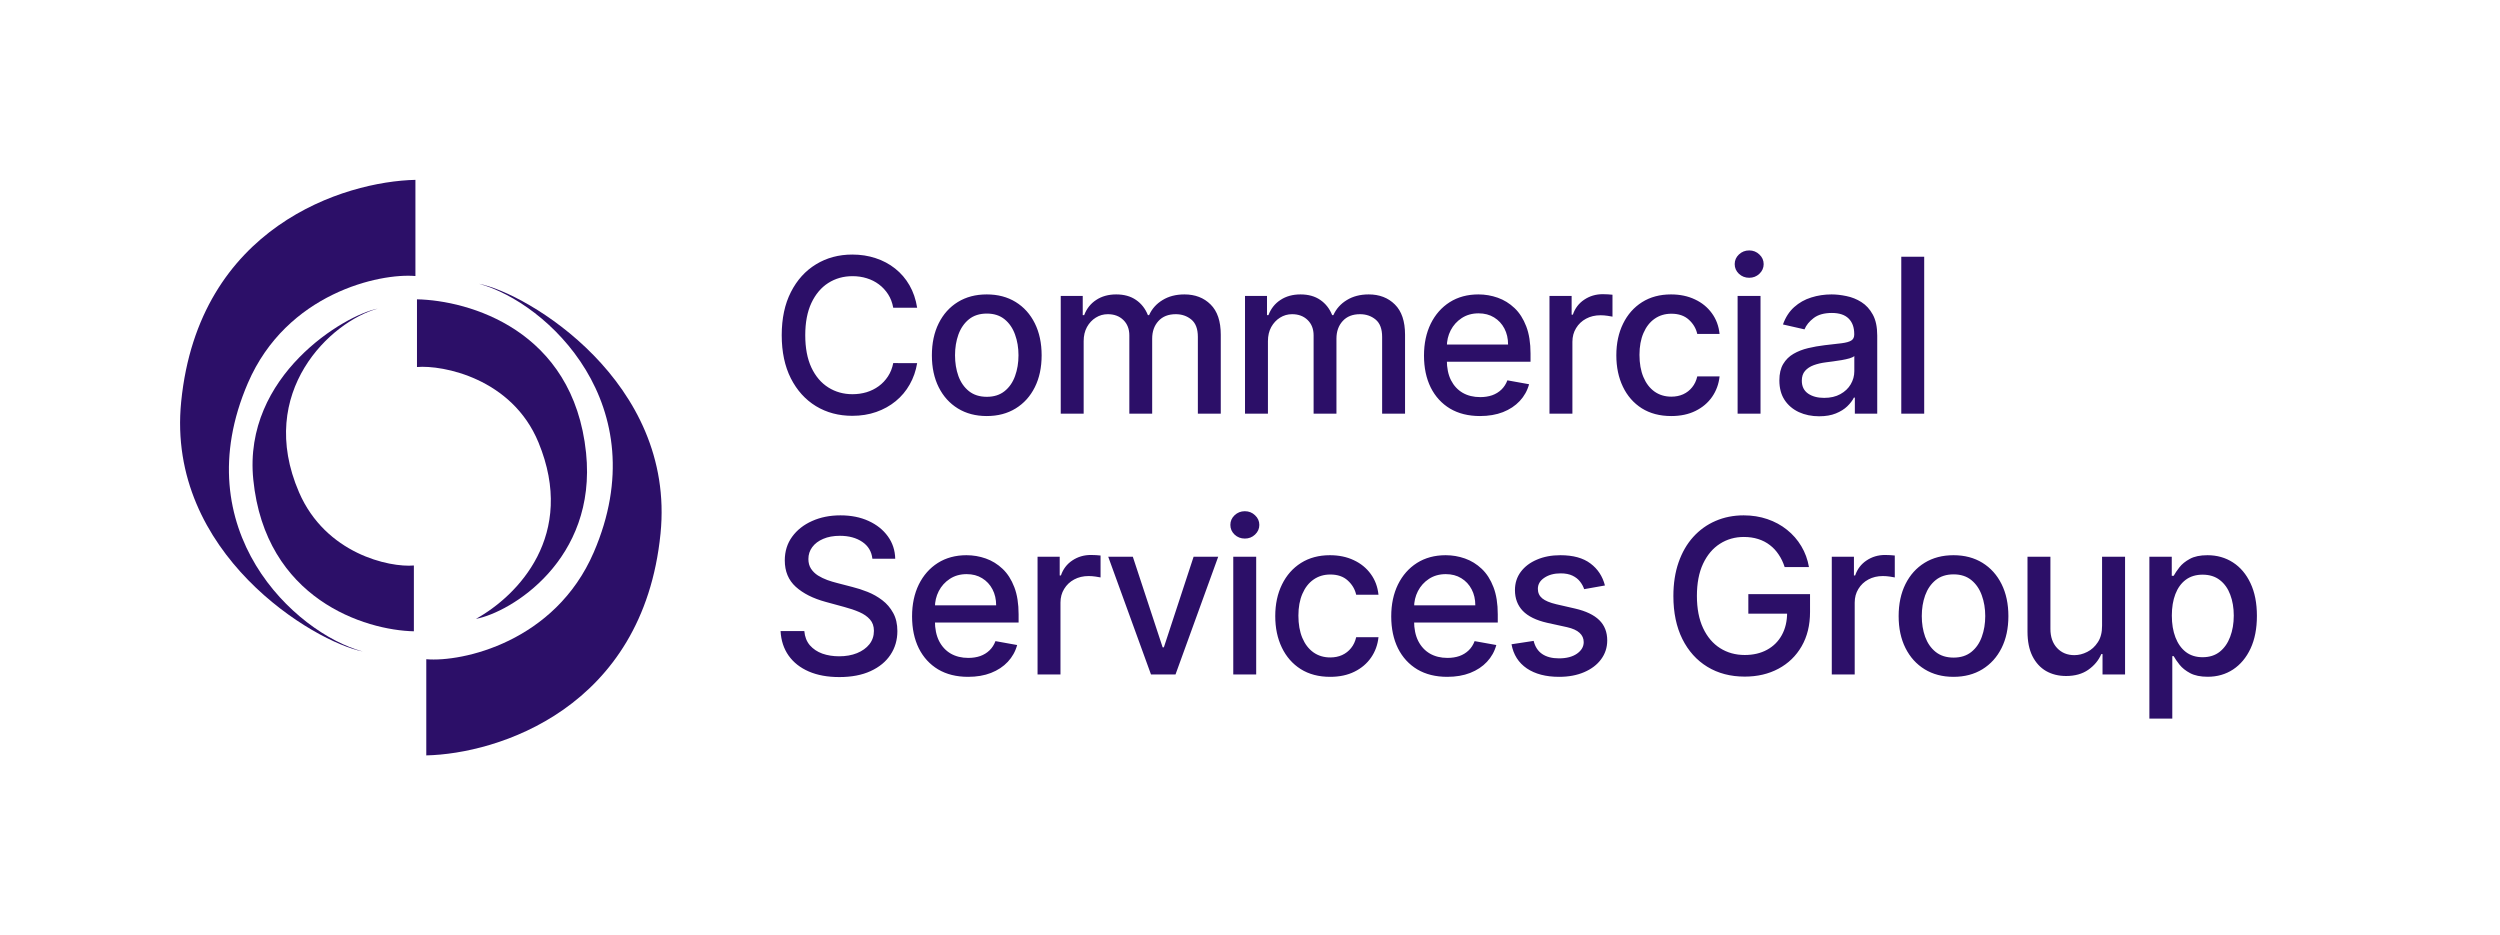
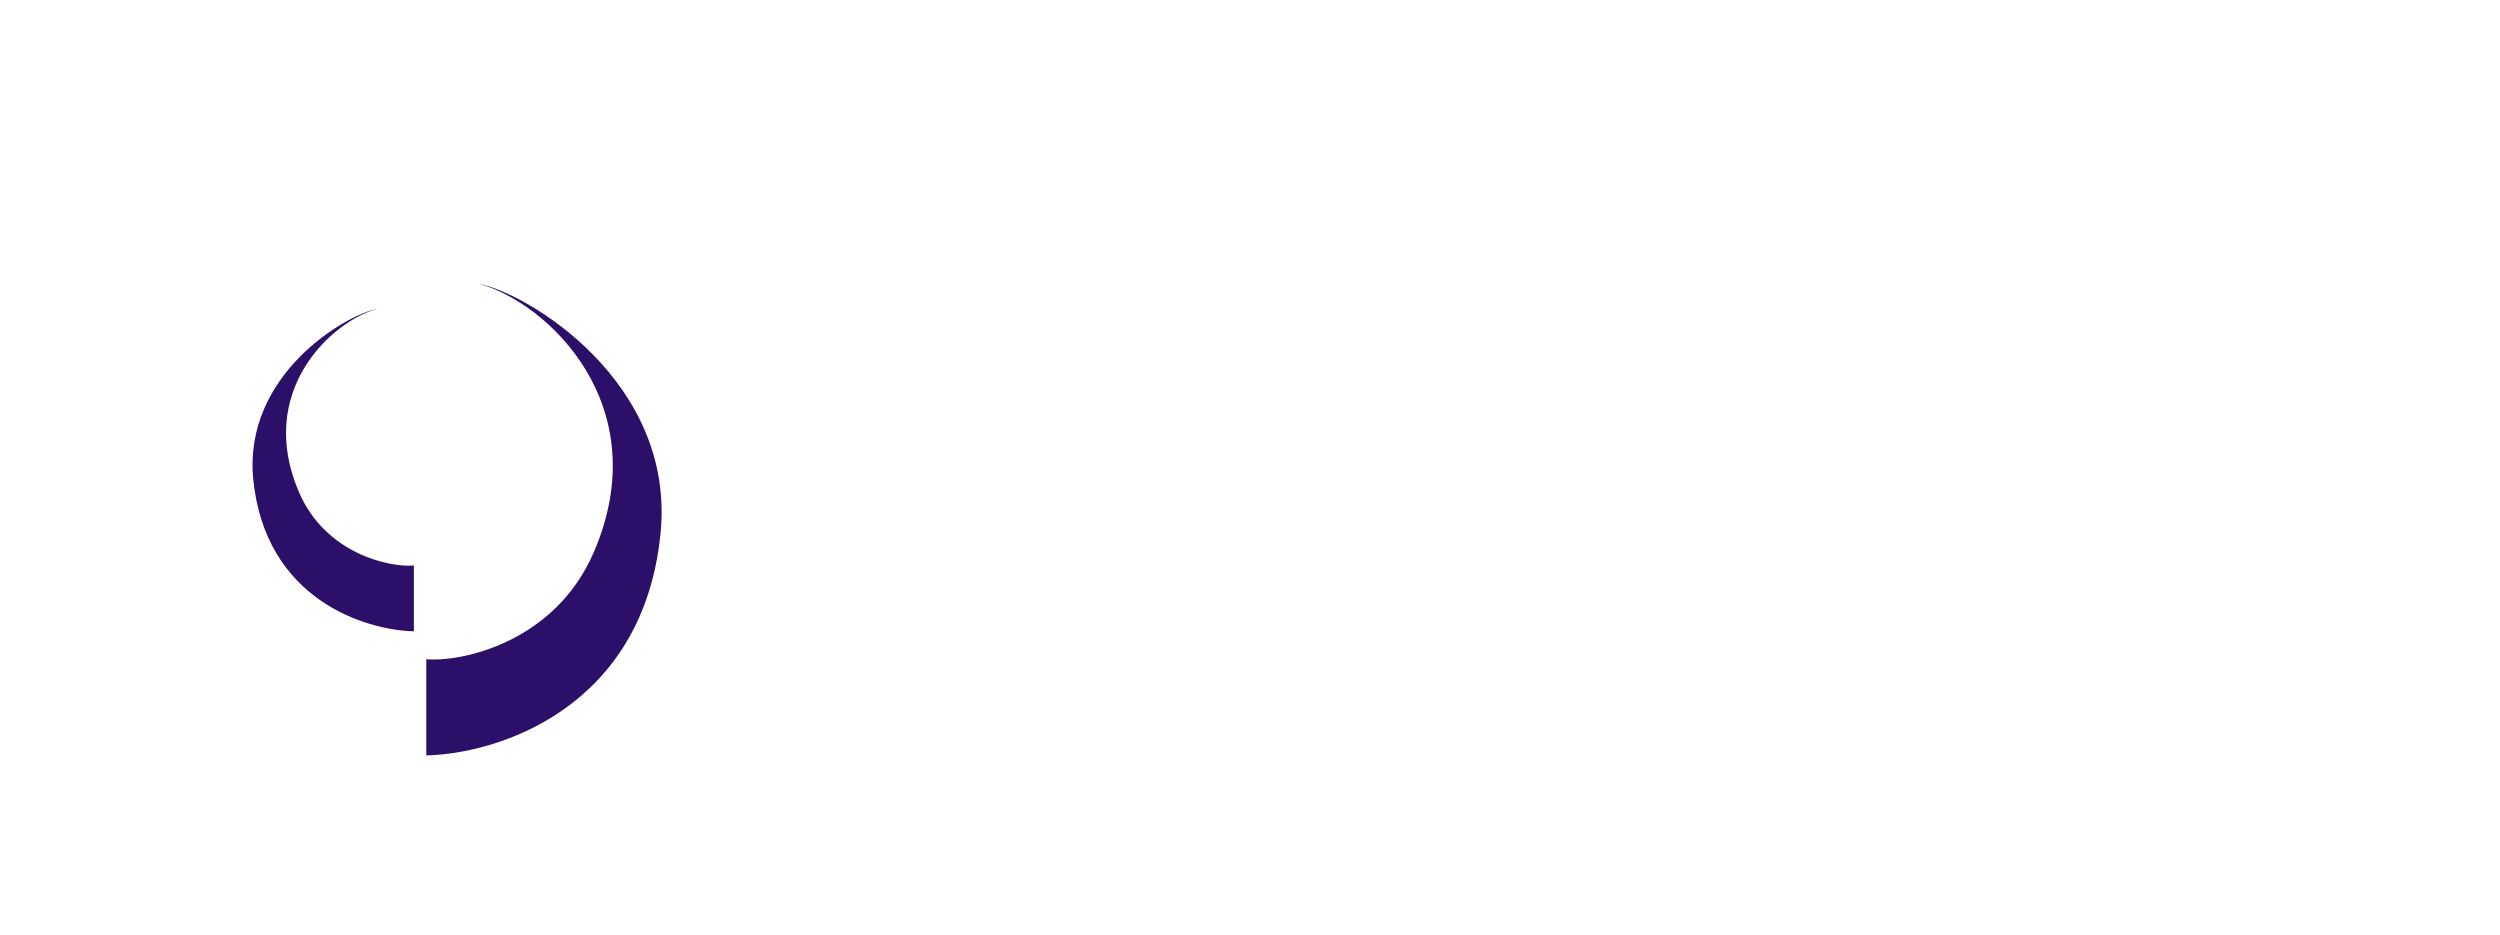
<svg xmlns="http://www.w3.org/2000/svg" width="278" height="104" viewBox="0 0 278 104" fill="none">
-   <path d="M20.147 44.669C22.096 25.175 38.317 20.172 46.195 20V30.695C42.227 30.35 31.876 32.593 27.564 42.598C20.526 58.932 32.74 70.372 40.33 72.442C34.982 71.407 18.456 61.574 20.147 44.669Z" fill="#2C0F68" />
  <path d="M73.451 59.331C71.502 78.825 55.281 83.828 47.403 84V73.305C51.37 73.65 61.722 71.407 66.033 61.402C73.072 45.068 60.858 33.628 53.268 31.558C58.616 32.593 75.142 42.426 73.451 59.331Z" fill="#2C0F68" />
  <path d="M28.165 53.322C29.501 66.659 40.622 70.082 46.023 70.2V62.882C43.303 63.118 36.206 61.584 33.25 54.738C28.425 43.563 36.798 35.735 42.002 34.319C38.336 35.027 27.006 41.755 28.165 53.322Z" fill="#2C0F68" />
-   <path d="M65.171 50.362C63.757 36.64 52.08 33.405 46.368 33.284V40.813C49.245 40.57 56.936 42.069 59.877 49.192C64.136 59.505 57.581 66.233 52.923 68.82C56.801 68.091 66.397 62.263 65.171 50.362Z" fill="#2C0F68" />
-   <path d="M101.987 34.222H99.328C99.225 33.653 99.035 33.153 98.757 32.722C98.478 32.29 98.137 31.923 97.734 31.622C97.331 31.321 96.879 31.094 96.379 30.94C95.885 30.787 95.359 30.71 94.802 30.71C93.796 30.71 92.896 30.963 92.1 31.469C91.311 31.974 90.686 32.716 90.225 33.693C89.771 34.67 89.544 35.864 89.544 37.273C89.544 38.693 89.771 39.892 90.225 40.869C90.686 41.847 91.314 42.585 92.109 43.085C92.904 43.585 93.799 43.835 94.794 43.835C95.345 43.835 95.868 43.761 96.362 43.614C96.862 43.46 97.314 43.236 97.717 42.94C98.12 42.645 98.461 42.284 98.74 41.858C99.024 41.426 99.22 40.932 99.328 40.375L101.987 40.383C101.845 41.242 101.569 42.031 101.16 42.753C100.757 43.469 100.237 44.088 99.6 44.611C98.97 45.128 98.248 45.528 97.436 45.812C96.623 46.097 95.737 46.239 94.777 46.239C93.265 46.239 91.919 45.881 90.737 45.165C89.555 44.443 88.623 43.412 87.941 42.071C87.265 40.73 86.927 39.131 86.927 37.273C86.927 35.409 87.268 33.81 87.95 32.474C88.632 31.134 89.564 30.105 90.745 29.389C91.927 28.668 93.271 28.307 94.777 28.307C95.703 28.307 96.566 28.44 97.368 28.707C98.174 28.969 98.899 29.355 99.541 29.866C100.183 30.372 100.714 30.991 101.135 31.724C101.555 32.452 101.839 33.284 101.987 34.222ZM109.728 46.264C108.5 46.264 107.429 45.983 106.515 45.42C105.6 44.858 104.89 44.071 104.384 43.06C103.878 42.048 103.625 40.867 103.625 39.514C103.625 38.156 103.878 36.969 104.384 35.952C104.89 34.935 105.6 34.145 106.515 33.582C107.429 33.02 108.5 32.739 109.728 32.739C110.955 32.739 112.026 33.02 112.941 33.582C113.856 34.145 114.566 34.935 115.071 35.952C115.577 36.969 115.83 38.156 115.83 39.514C115.83 40.867 115.577 42.048 115.071 43.06C114.566 44.071 113.856 44.858 112.941 45.42C112.026 45.983 110.955 46.264 109.728 46.264ZM109.736 44.125C110.532 44.125 111.191 43.915 111.714 43.494C112.236 43.074 112.623 42.514 112.873 41.815C113.128 41.117 113.256 40.347 113.256 39.506C113.256 38.67 113.128 37.903 112.873 37.205C112.623 36.5 112.236 35.935 111.714 35.508C111.191 35.082 110.532 34.869 109.736 34.869C108.935 34.869 108.27 35.082 107.742 35.508C107.219 35.935 106.83 36.5 106.574 37.205C106.324 37.903 106.199 38.67 106.199 39.506C106.199 40.347 106.324 41.117 106.574 41.815C106.83 42.514 107.219 43.074 107.742 43.494C108.27 43.915 108.935 44.125 109.736 44.125ZM117.954 46V32.909H120.4V35.04H120.562C120.835 34.318 121.281 33.756 121.9 33.352C122.52 32.943 123.261 32.739 124.125 32.739C125 32.739 125.733 32.943 126.324 33.352C126.92 33.761 127.361 34.324 127.645 35.04H127.781C128.094 34.341 128.591 33.784 129.273 33.369C129.954 32.949 130.767 32.739 131.71 32.739C132.898 32.739 133.866 33.111 134.616 33.855C135.372 34.599 135.75 35.722 135.75 37.222V46H133.202V37.46C133.202 36.574 132.96 35.932 132.477 35.534C131.994 35.136 131.418 34.938 130.747 34.938C129.918 34.938 129.273 35.193 128.812 35.705C128.352 36.21 128.122 36.861 128.122 37.656V46H125.582V37.298C125.582 36.588 125.361 36.017 124.918 35.585C124.474 35.153 123.898 34.938 123.187 34.938C122.704 34.938 122.258 35.065 121.849 35.321C121.446 35.571 121.119 35.92 120.869 36.369C120.625 36.818 120.503 37.338 120.503 37.929V46H117.954ZM138.445 46V32.909H140.891V35.04H141.053C141.326 34.318 141.772 33.756 142.391 33.352C143.011 32.943 143.752 32.739 144.616 32.739C145.491 32.739 146.224 32.943 146.815 33.352C147.411 33.761 147.852 34.324 148.136 35.04H148.272C148.585 34.341 149.082 33.784 149.764 33.369C150.445 32.949 151.258 32.739 152.201 32.739C153.389 32.739 154.357 33.111 155.107 33.855C155.863 34.599 156.241 35.722 156.241 37.222V46H153.693V37.46C153.693 36.574 153.451 35.932 152.968 35.534C152.485 35.136 151.908 34.938 151.238 34.938C150.408 34.938 149.764 35.193 149.303 35.705C148.843 36.21 148.613 36.861 148.613 37.656V46H146.073V37.298C146.073 36.588 145.852 36.017 145.408 35.585C144.965 35.153 144.389 34.938 143.678 34.938C143.195 34.938 142.749 35.065 142.34 35.321C141.937 35.571 141.61 35.92 141.36 36.369C141.116 36.818 140.994 37.338 140.994 37.929V46H138.445ZM164.578 46.264C163.289 46.264 162.178 45.989 161.246 45.438C160.32 44.881 159.604 44.099 159.098 43.094C158.598 42.082 158.348 40.898 158.348 39.54C158.348 38.199 158.598 37.017 159.098 35.994C159.604 34.972 160.309 34.173 161.212 33.599C162.121 33.026 163.184 32.739 164.399 32.739C165.138 32.739 165.854 32.861 166.547 33.105C167.24 33.349 167.862 33.733 168.414 34.256C168.965 34.778 169.399 35.457 169.718 36.293C170.036 37.122 170.195 38.131 170.195 39.318V40.222H159.789V38.312H167.698C167.698 37.642 167.561 37.048 167.289 36.531C167.016 36.008 166.632 35.597 166.138 35.295C165.649 34.994 165.076 34.844 164.416 34.844C163.701 34.844 163.076 35.02 162.541 35.372C162.013 35.719 161.604 36.173 161.314 36.736C161.03 37.293 160.888 37.898 160.888 38.551V40.043C160.888 40.918 161.041 41.662 161.348 42.276C161.661 42.889 162.095 43.358 162.652 43.682C163.209 44 163.86 44.159 164.604 44.159C165.087 44.159 165.527 44.091 165.925 43.955C166.323 43.812 166.666 43.602 166.956 43.324C167.246 43.045 167.468 42.702 167.621 42.293L170.033 42.727C169.84 43.438 169.493 44.06 168.993 44.594C168.499 45.122 167.877 45.534 167.127 45.83C166.382 46.119 165.533 46.264 164.578 46.264ZM172.302 46V32.909H174.765V34.989H174.902C175.14 34.284 175.561 33.73 176.163 33.327C176.771 32.918 177.459 32.713 178.226 32.713C178.385 32.713 178.572 32.719 178.788 32.73C179.01 32.742 179.183 32.756 179.308 32.773V35.21C179.206 35.182 179.024 35.151 178.763 35.117C178.501 35.077 178.24 35.057 177.978 35.057C177.376 35.057 176.839 35.185 176.368 35.44C175.902 35.69 175.532 36.04 175.26 36.489C174.987 36.932 174.851 37.438 174.851 38.006V46H172.302ZM185.839 46.264C184.572 46.264 183.481 45.977 182.566 45.403C181.657 44.824 180.958 44.026 180.469 43.008C179.981 41.992 179.736 40.827 179.736 39.514C179.736 38.185 179.986 37.011 180.486 35.994C180.986 34.972 181.691 34.173 182.6 33.599C183.509 33.026 184.58 32.739 185.813 32.739C186.807 32.739 187.694 32.923 188.472 33.293C189.251 33.656 189.878 34.168 190.356 34.827C190.839 35.486 191.126 36.256 191.217 37.136H188.736C188.6 36.523 188.288 35.994 187.799 35.551C187.316 35.108 186.668 34.886 185.856 34.886C185.145 34.886 184.523 35.074 183.989 35.449C183.461 35.818 183.049 36.347 182.753 37.034C182.458 37.716 182.31 38.523 182.31 39.455C182.31 40.409 182.455 41.233 182.745 41.926C183.035 42.619 183.444 43.156 183.972 43.537C184.506 43.918 185.134 44.108 185.856 44.108C186.339 44.108 186.776 44.02 187.168 43.844C187.566 43.662 187.898 43.403 188.165 43.068C188.438 42.733 188.628 42.33 188.736 41.858H191.217C191.126 42.705 190.85 43.46 190.39 44.125C189.93 44.79 189.313 45.312 188.54 45.693C187.773 46.074 186.873 46.264 185.839 46.264ZM193.222 46V32.909H195.77V46H193.222ZM194.509 30.889C194.065 30.889 193.685 30.741 193.367 30.446C193.054 30.145 192.898 29.787 192.898 29.372C192.898 28.952 193.054 28.594 193.367 28.298C193.685 27.997 194.065 27.847 194.509 27.847C194.952 27.847 195.33 27.997 195.642 28.298C195.96 28.594 196.119 28.952 196.119 29.372C196.119 29.787 195.96 30.145 195.642 30.446C195.33 30.741 194.952 30.889 194.509 30.889ZM202.288 46.29C201.458 46.29 200.708 46.136 200.038 45.83C199.367 45.517 198.836 45.065 198.444 44.474C198.058 43.883 197.865 43.159 197.865 42.301C197.865 41.562 198.007 40.955 198.291 40.477C198.575 40 198.958 39.622 199.441 39.344C199.924 39.065 200.464 38.855 201.061 38.713C201.657 38.571 202.265 38.463 202.884 38.389C203.669 38.298 204.305 38.224 204.794 38.168C205.282 38.105 205.637 38.006 205.859 37.869C206.08 37.733 206.191 37.511 206.191 37.205V37.145C206.191 36.401 205.981 35.824 205.561 35.415C205.146 35.006 204.527 34.801 203.703 34.801C202.845 34.801 202.169 34.992 201.674 35.372C201.186 35.747 200.848 36.165 200.66 36.625L198.265 36.08C198.549 35.284 198.964 34.642 199.509 34.153C200.061 33.659 200.694 33.301 201.41 33.08C202.126 32.852 202.879 32.739 203.669 32.739C204.191 32.739 204.745 32.801 205.33 32.926C205.921 33.045 206.473 33.267 206.984 33.591C207.501 33.915 207.924 34.378 208.254 34.98C208.583 35.577 208.748 36.352 208.748 37.307V46H206.259V44.21H206.157C205.992 44.54 205.745 44.864 205.416 45.182C205.086 45.5 204.663 45.764 204.146 45.974C203.629 46.185 203.009 46.29 202.288 46.29ZM202.842 44.244C203.546 44.244 204.149 44.105 204.649 43.827C205.154 43.548 205.538 43.185 205.799 42.736C206.066 42.281 206.2 41.795 206.2 41.278V39.591C206.109 39.682 205.933 39.767 205.671 39.847C205.416 39.92 205.123 39.986 204.794 40.043C204.464 40.094 204.143 40.142 203.83 40.188C203.518 40.227 203.257 40.261 203.046 40.29C202.552 40.352 202.1 40.457 201.691 40.605C201.288 40.753 200.964 40.966 200.72 41.244C200.481 41.517 200.362 41.881 200.362 42.335C200.362 42.966 200.595 43.443 201.061 43.767C201.527 44.085 202.12 44.244 202.842 44.244ZM213.971 28.546V46H211.422V28.546H213.971ZM97.01 62.131C96.919 61.324 96.544 60.699 95.885 60.256C95.225 59.807 94.396 59.582 93.396 59.582C92.68 59.582 92.061 59.696 91.538 59.923C91.015 60.145 90.609 60.452 90.319 60.844C90.035 61.23 89.893 61.67 89.893 62.165C89.893 62.58 89.99 62.938 90.183 63.239C90.382 63.54 90.64 63.793 90.958 63.997C91.282 64.196 91.629 64.364 91.998 64.5C92.368 64.631 92.723 64.739 93.064 64.824L94.768 65.267C95.325 65.403 95.896 65.588 96.481 65.821C97.066 66.054 97.609 66.361 98.109 66.742C98.609 67.122 99.012 67.594 99.319 68.156C99.632 68.719 99.788 69.392 99.788 70.176C99.788 71.165 99.532 72.043 99.021 72.81C98.515 73.577 97.779 74.182 96.814 74.625C95.853 75.068 94.691 75.29 93.328 75.29C92.021 75.29 90.89 75.082 89.936 74.668C88.981 74.253 88.234 73.665 87.694 72.903C87.154 72.136 86.856 71.227 86.799 70.176H89.441C89.493 70.807 89.697 71.332 90.055 71.753C90.419 72.168 90.882 72.477 91.444 72.682C92.012 72.881 92.635 72.98 93.311 72.98C94.055 72.98 94.717 72.864 95.296 72.631C95.882 72.392 96.342 72.062 96.677 71.642C97.012 71.216 97.18 70.719 97.18 70.151C97.18 69.633 97.032 69.21 96.737 68.881C96.447 68.551 96.052 68.278 95.552 68.062C95.058 67.847 94.498 67.656 93.873 67.492L91.811 66.929C90.413 66.548 89.305 65.989 88.487 65.25C87.674 64.511 87.268 63.534 87.268 62.318C87.268 61.312 87.541 60.435 88.086 59.685C88.632 58.935 89.37 58.352 90.302 57.938C91.234 57.517 92.285 57.307 93.456 57.307C94.637 57.307 95.68 57.514 96.583 57.929C97.493 58.344 98.208 58.915 98.731 59.642C99.254 60.364 99.527 61.193 99.549 62.131H97.01ZM107.652 75.264C106.363 75.264 105.252 74.989 104.32 74.438C103.394 73.881 102.678 73.099 102.172 72.094C101.672 71.082 101.422 69.898 101.422 68.54C101.422 67.199 101.672 66.017 102.172 64.994C102.678 63.972 103.383 63.173 104.286 62.599C105.195 62.026 106.258 61.739 107.473 61.739C108.212 61.739 108.928 61.861 109.621 62.105C110.314 62.349 110.937 62.733 111.488 63.256C112.039 63.778 112.473 64.457 112.792 65.293C113.11 66.122 113.269 67.131 113.269 68.318V69.222H102.863V67.312H110.772C110.772 66.642 110.635 66.048 110.363 65.531C110.09 65.008 109.706 64.597 109.212 64.296C108.723 63.994 108.15 63.844 107.491 63.844C106.775 63.844 106.15 64.02 105.616 64.372C105.087 64.719 104.678 65.173 104.388 65.736C104.104 66.293 103.962 66.898 103.962 67.551V69.043C103.962 69.918 104.116 70.662 104.422 71.276C104.735 71.889 105.169 72.358 105.726 72.682C106.283 73 106.934 73.159 107.678 73.159C108.161 73.159 108.601 73.091 108.999 72.954C109.397 72.812 109.741 72.602 110.03 72.324C110.32 72.046 110.542 71.702 110.695 71.293L113.107 71.727C112.914 72.438 112.567 73.06 112.067 73.594C111.573 74.122 110.951 74.534 110.201 74.829C109.456 75.119 108.607 75.264 107.652 75.264ZM115.376 75V61.909H117.839V63.989H117.976C118.214 63.284 118.635 62.73 119.237 62.327C119.845 61.918 120.533 61.713 121.3 61.713C121.459 61.713 121.646 61.719 121.862 61.73C122.084 61.742 122.257 61.756 122.382 61.773V64.21C122.28 64.182 122.098 64.151 121.837 64.117C121.575 64.077 121.314 64.057 121.052 64.057C120.45 64.057 119.913 64.185 119.442 64.44C118.976 64.69 118.606 65.04 118.334 65.489C118.061 65.932 117.925 66.438 117.925 67.006V75H115.376ZM135.465 61.909L130.717 75H127.99L123.234 61.909H125.97L129.286 71.983H129.422L132.729 61.909H135.465ZM137.139 75V61.909H139.688V75H137.139ZM138.426 59.889C137.983 59.889 137.603 59.742 137.284 59.446C136.972 59.145 136.816 58.787 136.816 58.372C136.816 57.952 136.972 57.594 137.284 57.298C137.603 56.997 137.983 56.847 138.426 56.847C138.87 56.847 139.247 56.997 139.56 57.298C139.878 57.594 140.037 57.952 140.037 58.372C140.037 58.787 139.878 59.145 139.56 59.446C139.247 59.742 138.87 59.889 138.426 59.889ZM147.91 75.264C146.643 75.264 145.552 74.977 144.638 74.403C143.728 73.824 143.03 73.026 142.541 72.008C142.052 70.992 141.808 69.827 141.808 68.514C141.808 67.185 142.058 66.011 142.558 64.994C143.058 63.972 143.763 63.173 144.672 62.599C145.581 62.026 146.652 61.739 147.885 61.739C148.879 61.739 149.765 61.923 150.544 62.293C151.322 62.656 151.95 63.168 152.427 63.827C152.91 64.486 153.197 65.256 153.288 66.136H150.808C150.672 65.523 150.359 64.994 149.87 64.551C149.388 64.108 148.74 63.886 147.927 63.886C147.217 63.886 146.595 64.074 146.061 64.449C145.532 64.818 145.12 65.347 144.825 66.034C144.53 66.716 144.382 67.523 144.382 68.454C144.382 69.409 144.527 70.233 144.816 70.926C145.106 71.619 145.515 72.156 146.044 72.537C146.578 72.918 147.206 73.108 147.927 73.108C148.41 73.108 148.848 73.02 149.24 72.844C149.638 72.662 149.97 72.403 150.237 72.068C150.51 71.733 150.7 71.329 150.808 70.858H153.288C153.197 71.704 152.922 72.46 152.461 73.125C152.001 73.79 151.385 74.312 150.612 74.693C149.845 75.074 148.944 75.264 147.91 75.264ZM160.935 75.264C159.645 75.264 158.535 74.989 157.603 74.438C156.677 73.881 155.961 73.099 155.455 72.094C154.955 71.082 154.705 69.898 154.705 68.54C154.705 67.199 154.955 66.017 155.455 64.994C155.961 63.972 156.665 63.173 157.569 62.599C158.478 62.026 159.54 61.739 160.756 61.739C161.495 61.739 162.211 61.861 162.904 62.105C163.597 62.349 164.219 62.733 164.77 63.256C165.322 63.778 165.756 64.457 166.074 65.293C166.393 66.122 166.552 67.131 166.552 68.318V69.222H156.145V67.312H164.055C164.055 66.642 163.918 66.048 163.645 65.531C163.373 65.008 162.989 64.597 162.495 64.296C162.006 63.994 161.432 63.844 160.773 63.844C160.057 63.844 159.432 64.02 158.898 64.372C158.37 64.719 157.961 65.173 157.671 65.736C157.387 66.293 157.245 66.898 157.245 67.551V69.043C157.245 69.918 157.398 70.662 157.705 71.276C158.018 71.889 158.452 72.358 159.009 72.682C159.566 73 160.217 73.159 160.961 73.159C161.444 73.159 161.884 73.091 162.282 72.954C162.68 72.812 163.023 72.602 163.313 72.324C163.603 72.046 163.824 71.702 163.978 71.293L166.39 71.727C166.197 72.438 165.85 73.06 165.35 73.594C164.856 74.122 164.234 74.534 163.484 74.829C162.739 75.119 161.89 75.264 160.935 75.264ZM178.469 65.105L176.159 65.514C176.063 65.219 175.909 64.938 175.699 64.671C175.494 64.403 175.216 64.185 174.864 64.014C174.511 63.844 174.071 63.758 173.543 63.758C172.821 63.758 172.219 63.92 171.736 64.244C171.253 64.562 171.011 64.974 171.011 65.48C171.011 65.918 171.173 66.27 171.497 66.537C171.821 66.804 172.344 67.023 173.065 67.193L175.145 67.671C176.349 67.949 177.247 68.378 177.838 68.957C178.429 69.537 178.724 70.29 178.724 71.216C178.724 72 178.497 72.699 178.043 73.312C177.594 73.921 176.966 74.398 176.159 74.744C175.358 75.091 174.429 75.264 173.372 75.264C171.906 75.264 170.71 74.952 169.784 74.327C168.858 73.696 168.29 72.801 168.08 71.642L170.543 71.267C170.696 71.909 171.011 72.395 171.489 72.724C171.966 73.048 172.588 73.21 173.355 73.21C174.19 73.21 174.858 73.037 175.358 72.69C175.858 72.338 176.108 71.909 176.108 71.403C176.108 70.994 175.955 70.651 175.648 70.372C175.347 70.094 174.884 69.883 174.259 69.742L172.043 69.256C170.821 68.977 169.918 68.534 169.332 67.926C168.753 67.318 168.463 66.548 168.463 65.617C168.463 64.844 168.679 64.168 169.111 63.588C169.543 63.008 170.139 62.557 170.901 62.233C171.662 61.903 172.534 61.739 173.517 61.739C174.932 61.739 176.046 62.045 176.858 62.659C177.671 63.267 178.207 64.082 178.469 65.105ZM198.455 63.06C198.29 62.543 198.069 62.08 197.79 61.67C197.517 61.256 197.191 60.903 196.81 60.614C196.429 60.318 195.995 60.094 195.506 59.94C195.023 59.787 194.492 59.71 193.912 59.71C192.929 59.71 192.043 59.963 191.253 60.469C190.463 60.974 189.838 61.716 189.378 62.693C188.924 63.665 188.696 64.855 188.696 66.264C188.696 67.679 188.927 68.875 189.387 69.852C189.847 70.829 190.478 71.571 191.279 72.077C192.08 72.582 192.992 72.835 194.015 72.835C194.963 72.835 195.79 72.642 196.495 72.256C197.205 71.869 197.753 71.324 198.14 70.619C198.532 69.909 198.728 69.074 198.728 68.114L199.409 68.242H194.415V66.068H201.276V68.054C201.276 69.52 200.963 70.793 200.338 71.872C199.719 72.946 198.861 73.776 197.765 74.361C196.674 74.946 195.424 75.239 194.015 75.239C192.435 75.239 191.049 74.875 189.856 74.148C188.668 73.421 187.742 72.389 187.077 71.054C186.412 69.713 186.08 68.122 186.08 66.281C186.08 64.889 186.273 63.639 186.659 62.531C187.046 61.423 187.588 60.483 188.287 59.71C188.992 58.932 189.819 58.338 190.767 57.929C191.722 57.514 192.765 57.307 193.895 57.307C194.838 57.307 195.716 57.446 196.529 57.724C197.347 58.003 198.074 58.398 198.711 58.909C199.353 59.42 199.884 60.028 200.304 60.733C200.725 61.432 201.009 62.207 201.157 63.06H198.455ZM203.694 75V61.909H206.158V63.989H206.294C206.533 63.284 206.953 62.73 207.555 62.327C208.163 61.918 208.851 61.713 209.618 61.713C209.777 61.713 209.964 61.719 210.18 61.73C210.402 61.742 210.575 61.756 210.7 61.773V64.21C210.598 64.182 210.416 64.151 210.155 64.117C209.893 64.077 209.632 64.057 209.371 64.057C208.768 64.057 208.231 64.185 207.76 64.44C207.294 64.69 206.925 65.04 206.652 65.489C206.379 65.932 206.243 66.438 206.243 67.006V75H203.694ZM217.231 75.264C216.004 75.264 214.933 74.983 214.018 74.421C213.103 73.858 212.393 73.071 211.887 72.06C211.381 71.048 211.129 69.867 211.129 68.514C211.129 67.156 211.381 65.969 211.887 64.952C212.393 63.935 213.103 63.145 214.018 62.582C214.933 62.02 216.004 61.739 217.231 61.739C218.458 61.739 219.529 62.02 220.444 62.582C221.359 63.145 222.069 63.935 222.575 64.952C223.08 65.969 223.333 67.156 223.333 68.514C223.333 69.867 223.08 71.048 222.575 72.06C222.069 73.071 221.359 73.858 220.444 74.421C219.529 74.983 218.458 75.264 217.231 75.264ZM217.239 73.125C218.035 73.125 218.694 72.915 219.217 72.494C219.739 72.074 220.126 71.514 220.376 70.815C220.631 70.117 220.759 69.347 220.759 68.506C220.759 67.671 220.631 66.903 220.376 66.204C220.126 65.5 219.739 64.935 219.217 64.508C218.694 64.082 218.035 63.869 217.239 63.869C216.438 63.869 215.773 64.082 215.245 64.508C214.722 64.935 214.333 65.5 214.077 66.204C213.827 66.903 213.702 67.671 213.702 68.506C213.702 69.347 213.827 70.117 214.077 70.815C214.333 71.514 214.722 72.074 215.245 72.494C215.773 72.915 216.438 73.125 217.239 73.125ZM233.75 69.571V61.909H236.307V75H233.801V72.733H233.665C233.364 73.432 232.881 74.014 232.216 74.48C231.557 74.94 230.736 75.171 229.753 75.171C228.912 75.171 228.168 74.986 227.52 74.617C226.878 74.242 226.372 73.688 226.003 72.954C225.639 72.222 225.458 71.315 225.458 70.236V61.909H228.006V69.929C228.006 70.821 228.253 71.531 228.747 72.06C229.242 72.588 229.884 72.852 230.673 72.852C231.151 72.852 231.625 72.733 232.097 72.494C232.574 72.256 232.969 71.895 233.281 71.412C233.6 70.929 233.756 70.315 233.75 69.571ZM239.011 79.909V61.909H241.5V64.031H241.713C241.86 63.758 242.074 63.443 242.352 63.085C242.63 62.727 243.017 62.415 243.511 62.148C244.005 61.875 244.659 61.739 245.471 61.739C246.528 61.739 247.471 62.006 248.301 62.54C249.13 63.074 249.781 63.844 250.253 64.849C250.73 65.855 250.968 67.065 250.968 68.48C250.968 69.895 250.733 71.108 250.261 72.119C249.789 73.125 249.142 73.901 248.318 74.446C247.494 74.986 246.554 75.256 245.497 75.256C244.701 75.256 244.051 75.122 243.545 74.855C243.045 74.588 242.653 74.276 242.369 73.918C242.085 73.56 241.866 73.242 241.713 72.963H241.559V79.909H239.011ZM241.508 68.454C241.508 69.375 241.642 70.182 241.909 70.875C242.176 71.568 242.562 72.111 243.068 72.503C243.574 72.889 244.193 73.082 244.926 73.082C245.687 73.082 246.324 72.881 246.835 72.477C247.346 72.068 247.733 71.514 247.994 70.815C248.261 70.117 248.395 69.329 248.395 68.454C248.395 67.591 248.264 66.815 248.003 66.128C247.747 65.44 247.36 64.898 246.843 64.5C246.332 64.102 245.693 63.903 244.926 63.903C244.187 63.903 243.562 64.094 243.051 64.474C242.545 64.855 242.162 65.386 241.9 66.068C241.639 66.75 241.508 67.546 241.508 68.454Z" fill="#2C0F68" />
</svg>